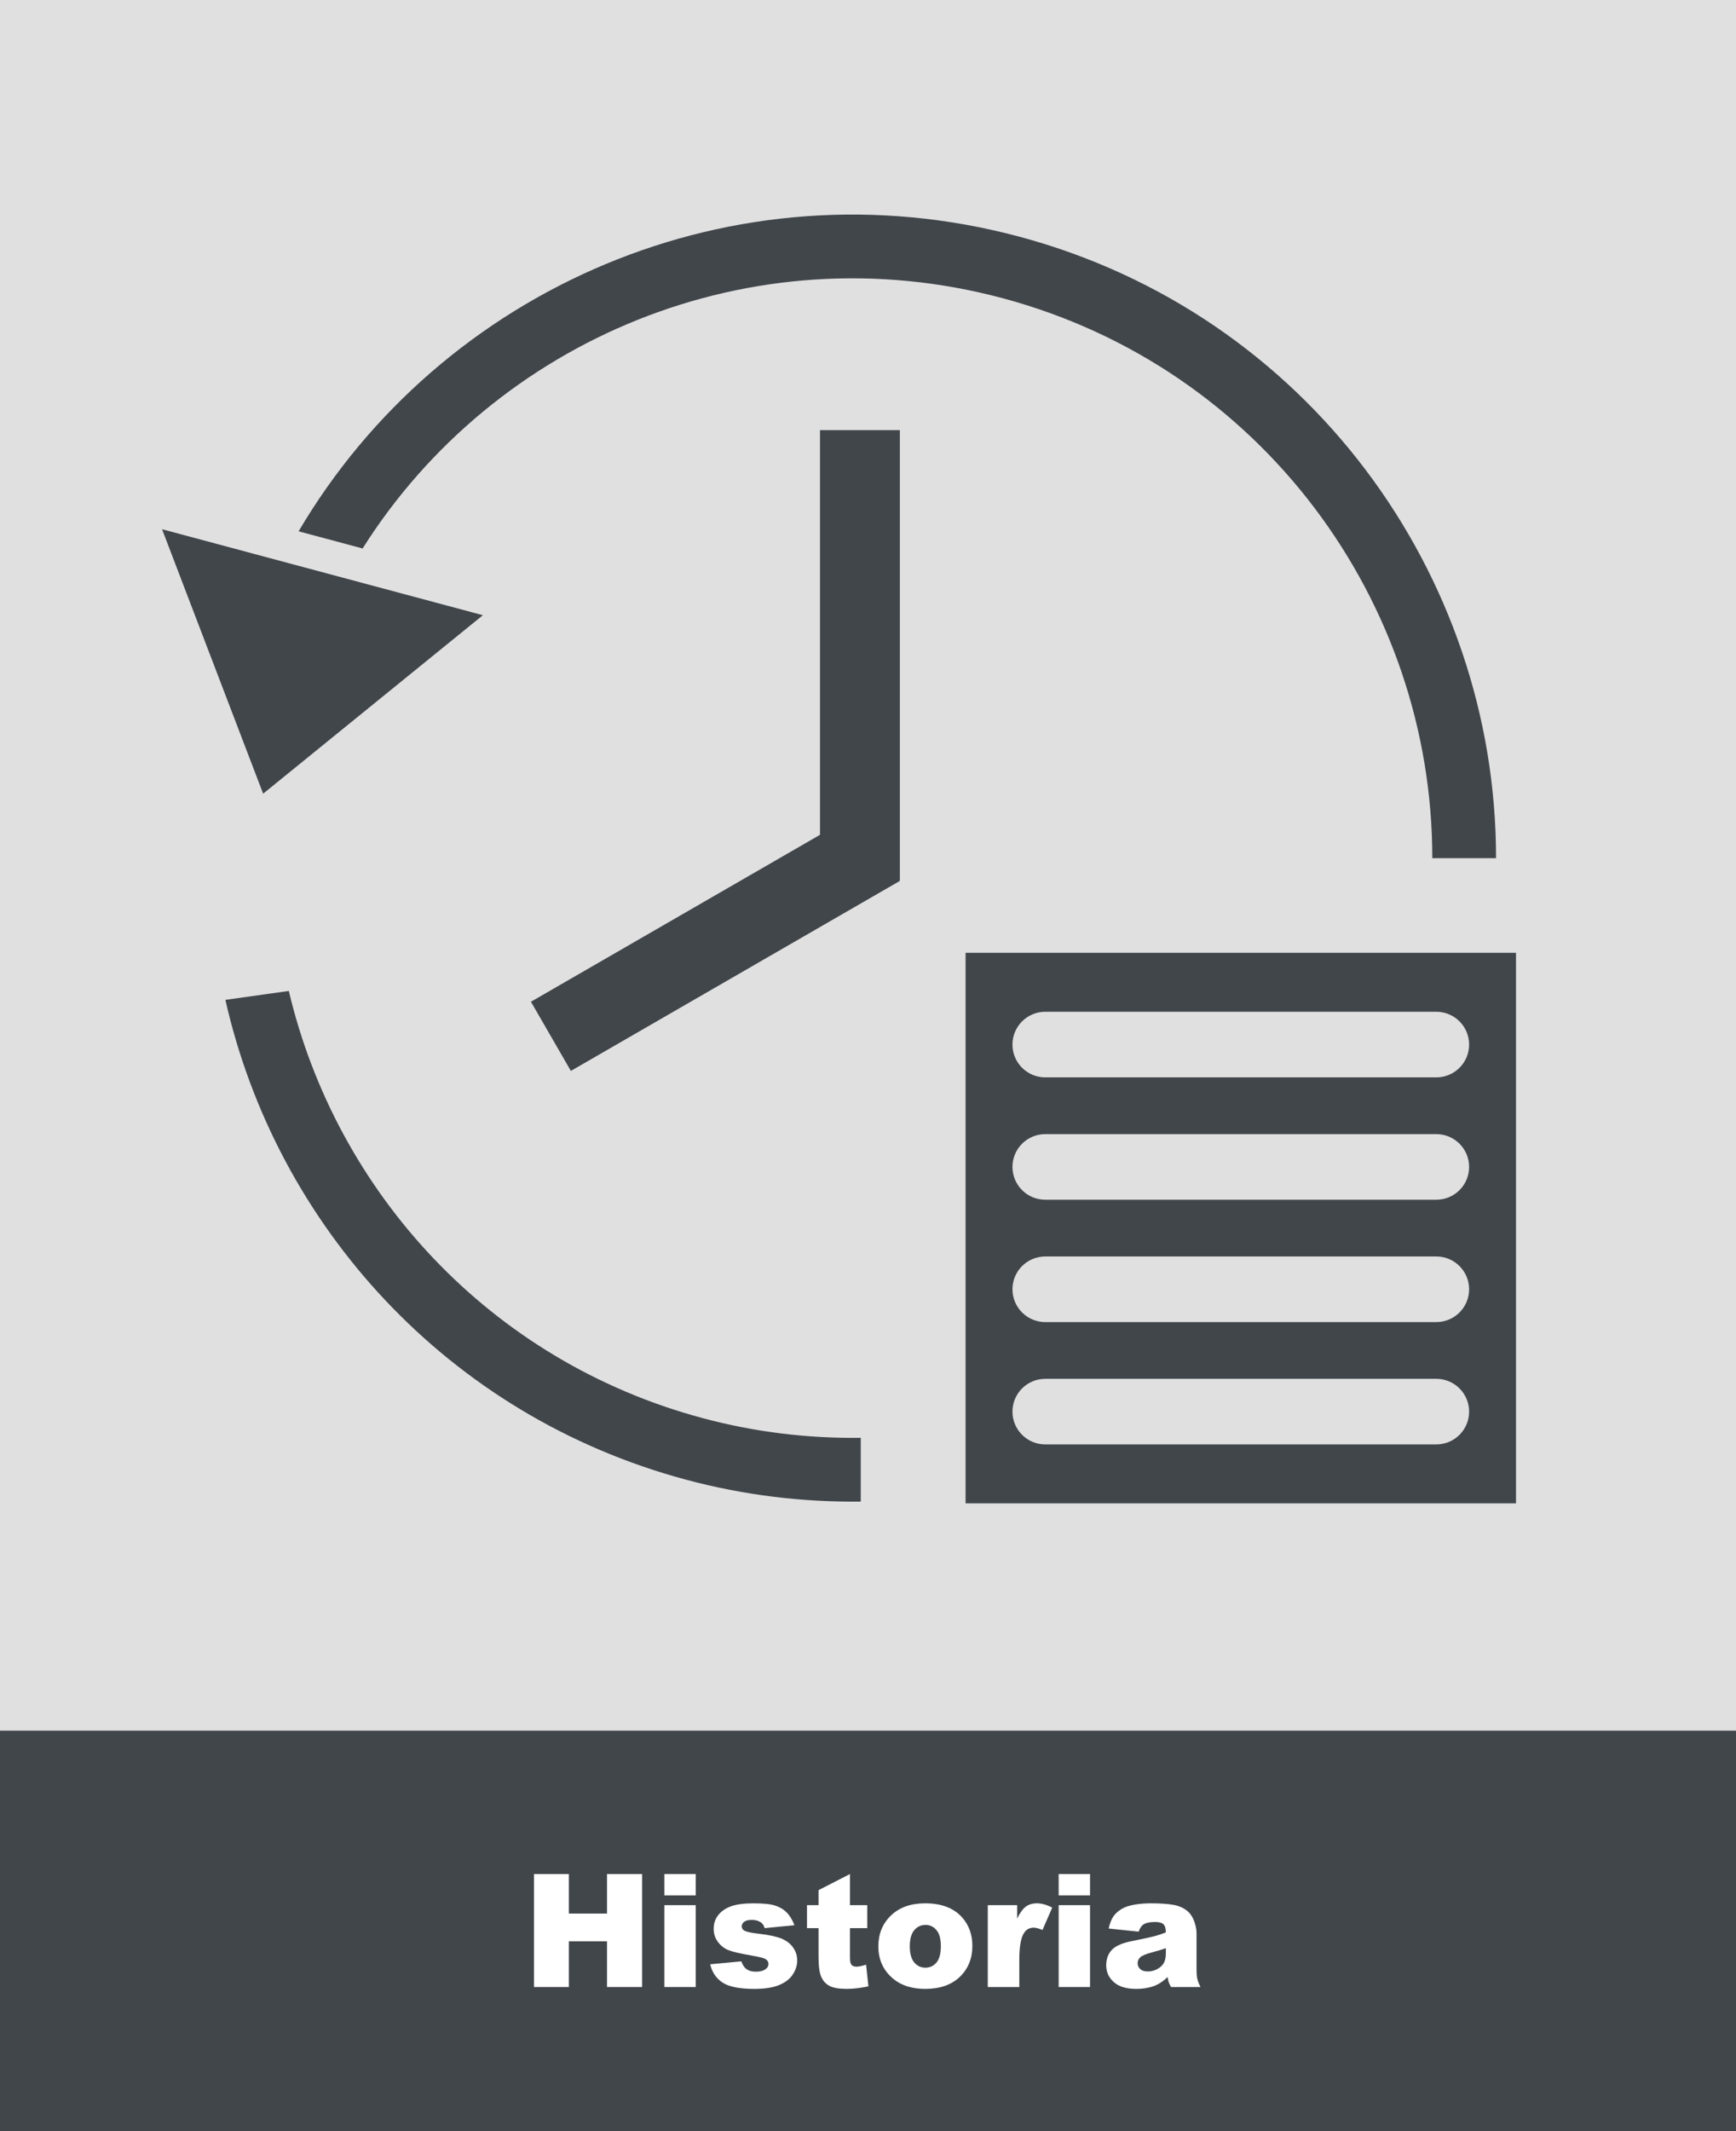
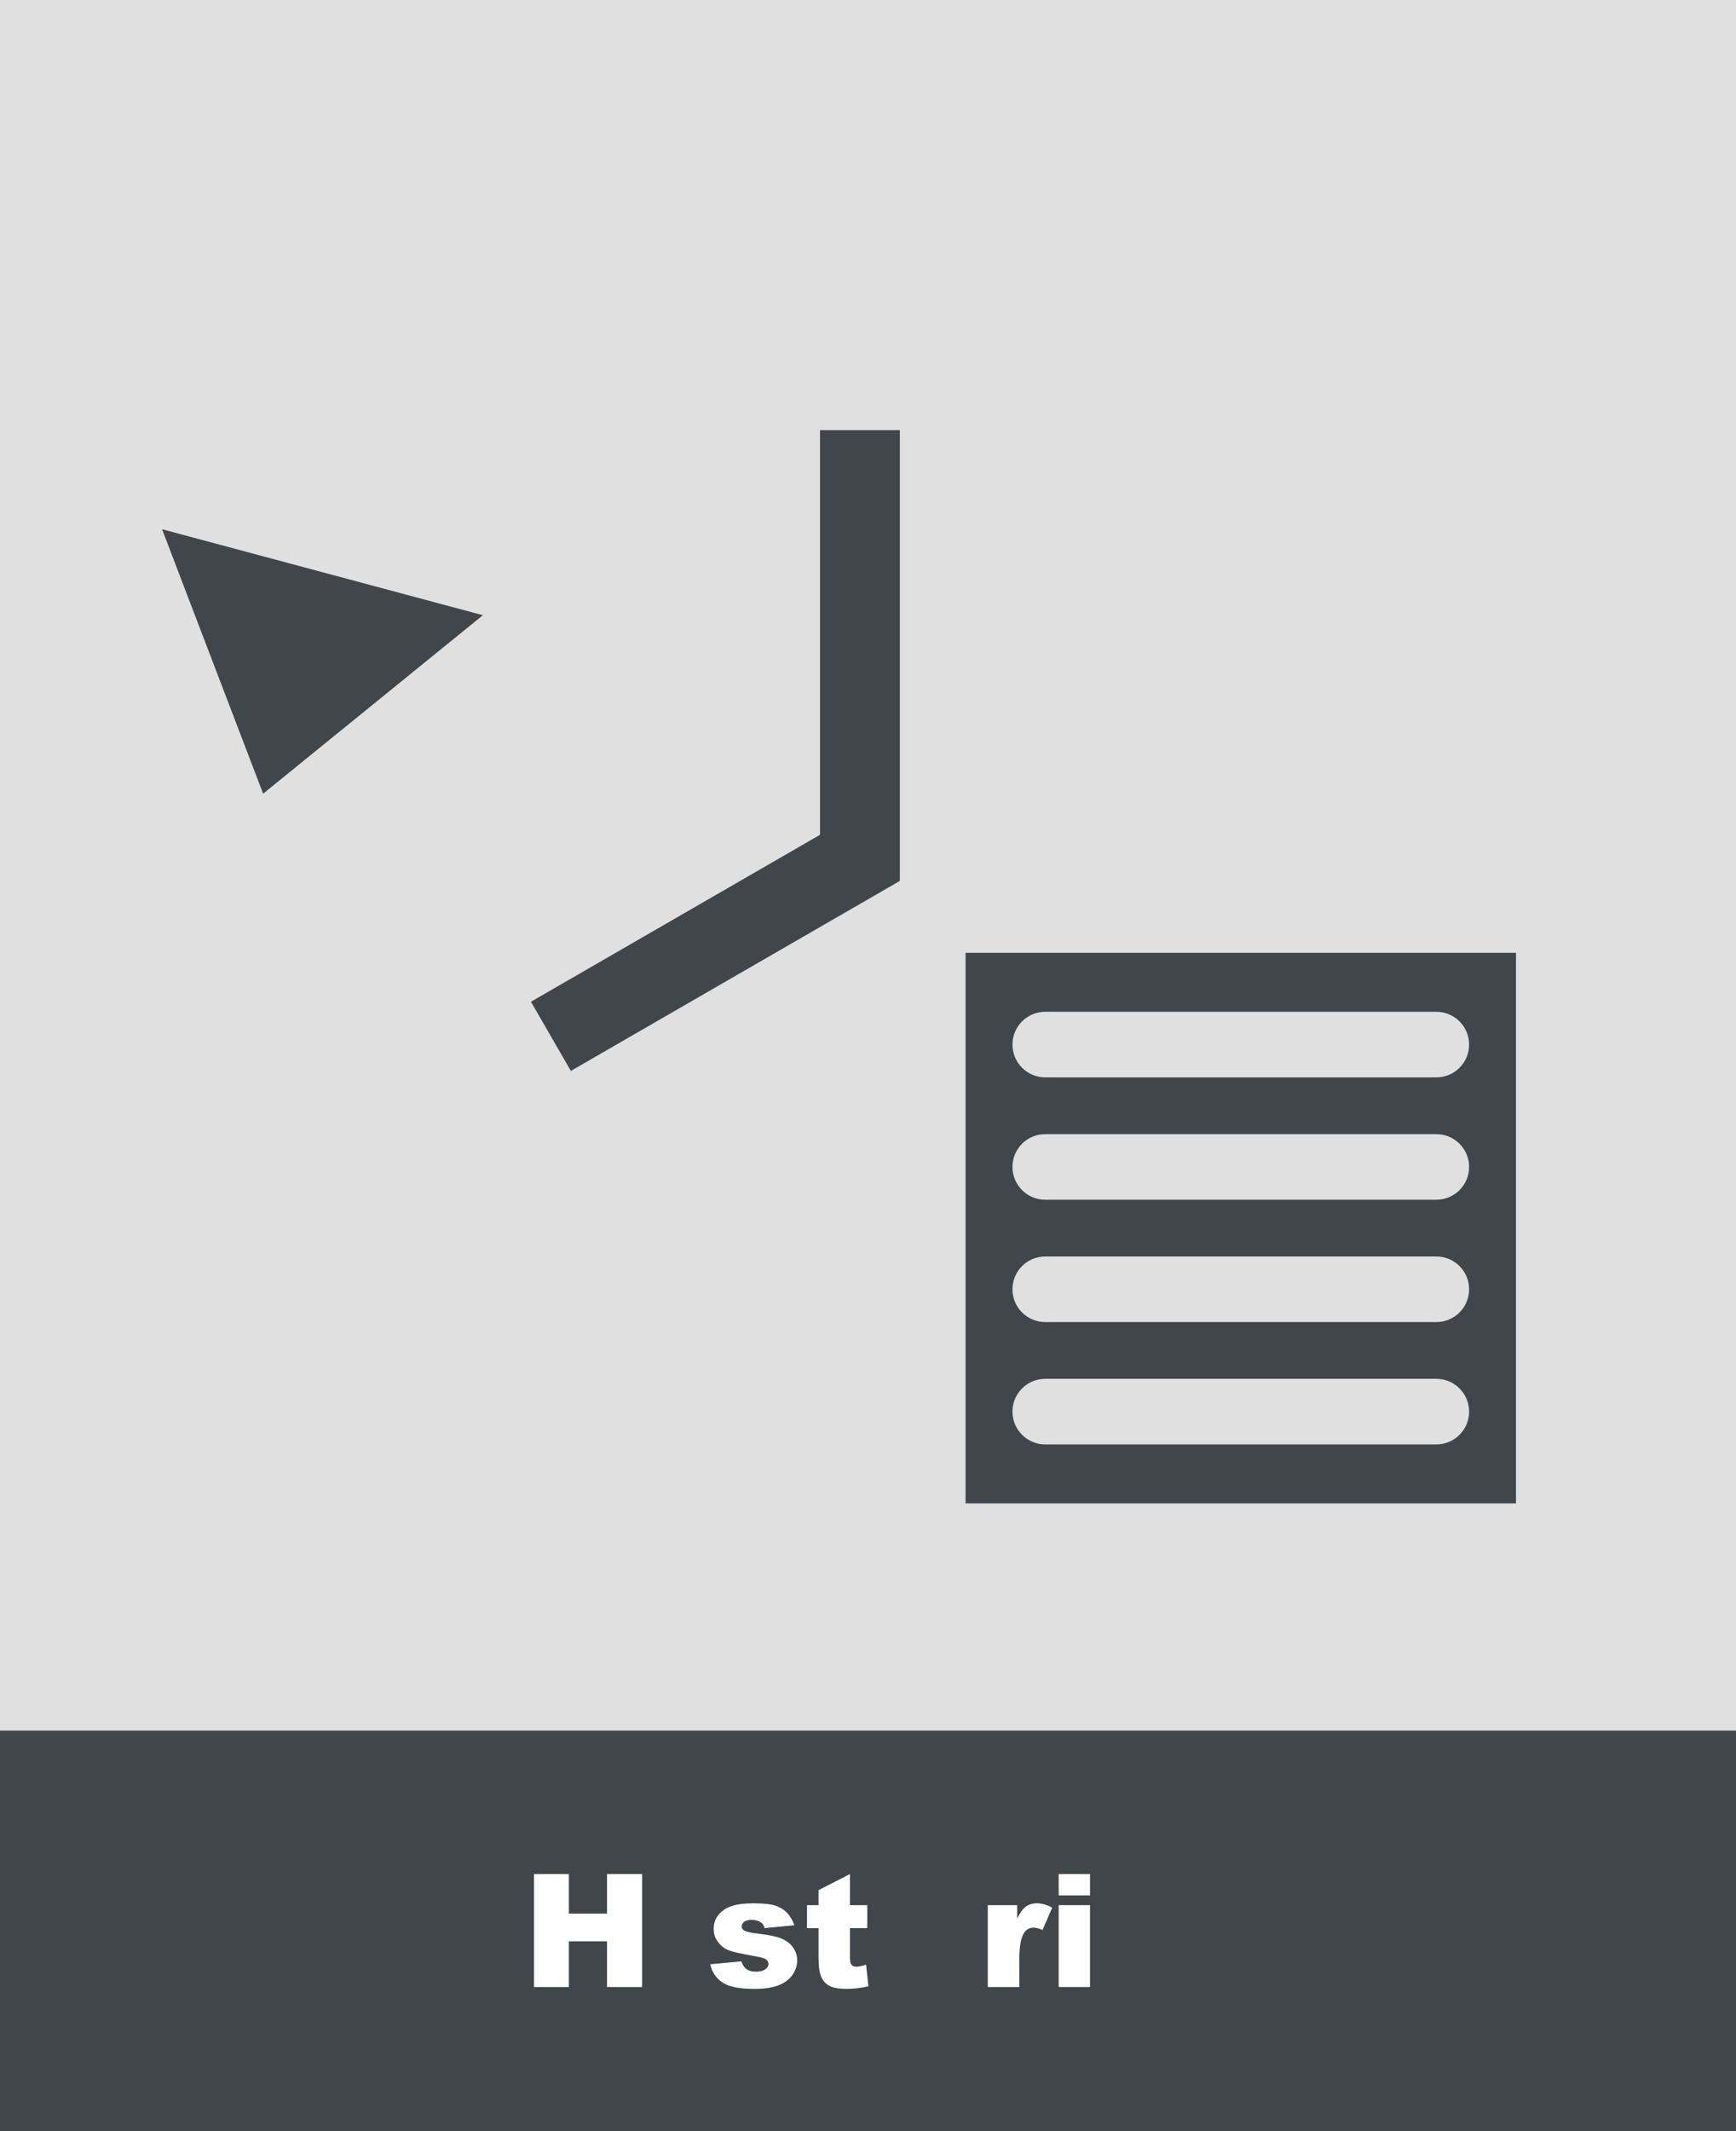
<svg xmlns="http://www.w3.org/2000/svg" id="uuid-d40cc942-c8c1-4279-89f1-3efce54b05fd" data-name="Ebene 1" viewBox="0 0 220 270">
  <rect x="0" y="0" width="220" height="270" fill="#808080" stroke="none" />
  <defs>
    <style>
      .uuid-7887ee93-01ef-47ce-9821-2bf046b6ef99 {
        fill: none;
      }

      .uuid-7887ee93-01ef-47ce-9821-2bf046b6ef99, .uuid-178bba68-405b-4f16-9292-bc648290294e, .uuid-6e93bb39-900d-48d3-b036-14429b58a3e2, .uuid-320358eb-9763-402b-8ebb-ded773b2948c {
        stroke-width: 0px;
      }

      .uuid-c4e6df77-ad76-45ba-a53d-9a2f7d1e68c6 {
        clip-path: url(#uuid-b9aed9de-ba10-4b6e-a7d6-d85f3a4bd650);
      }

      .uuid-b3993dc5-41e5-4c10-aae4-94dff2c560ea {
        clip-path: url(#uuid-57862249-5988-4e30-8bca-b00858bf8147);
      }

      .uuid-178bba68-405b-4f16-9292-bc648290294e {
        fill: #41464b;
      }

      .uuid-6e93bb39-900d-48d3-b036-14429b58a3e2 {
        fill: #e0e0e0;
      }

      .uuid-320358eb-9763-402b-8ebb-ded773b2948c {
        fill: #fff;
      }

      .uuid-d73e6fe1-5a45-4b83-8ad0-2b395fb1deef {
        clip-path: url(#uuid-a79910ad-baf0-4f9a-8e6e-8fbaf22e9e62);
      }
    </style>
    <clipPath id="uuid-a79910ad-baf0-4f9a-8e6e-8fbaf22e9e62">
      <rect class="uuid-7887ee93-01ef-47ce-9821-2bf046b6ef99" width="220" height="270" />
    </clipPath>
    <clipPath id="uuid-57862249-5988-4e30-8bca-b00858bf8147">
      <rect class="uuid-7887ee93-01ef-47ce-9821-2bf046b6ef99" width="220" height="270" />
    </clipPath>
    <clipPath id="uuid-b9aed9de-ba10-4b6e-a7d6-d85f3a4bd650">
      <rect class="uuid-7887ee93-01ef-47ce-9821-2bf046b6ef99" width="220" height="270" />
    </clipPath>
  </defs>
  <g class="uuid-d73e6fe1-5a45-4b83-8ad0-2b395fb1deef">
    <rect class="uuid-6e93bb39-900d-48d3-b036-14429b58a3e2" width="220" height="223" />
    <g class="uuid-b3993dc5-41e5-4c10-aae4-94dff2c560ea">
-       <path class="uuid-178bba68-405b-4f16-9292-bc648290294e" d="M36.602,125.546l-8.04,1.13c6.469,28.57,28.137,52.688,58.399,60.797,7.397,1.982,14.825,2.856,22.123,2.768v-8.08c-6.608.089-13.334-.697-20.032-2.492-27.032-7.243-46.437-28.671-52.45-54.123M189.591,108.727c.022-36.015-23.99-68.983-60.43-78.747-36.185-9.696-73.19,6.556-91.32,37.334l8.112,2.174c16.718-26.48,49.278-40.236,81.117-31.705,32.829,8.797,54.461,38.498,54.441,70.944h8.08Z" />
-     </g>
+       </g>
    <rect class="uuid-178bba68-405b-4f16-9292-bc648290294e" y="219.26" width="220" height="50.74" />
    <polygon class="uuid-178bba68-405b-4f16-9292-bc648290294e" points="20.536 67.05 33.347 100.554 61.194 77.944 20.536 67.05" />
    <g class="uuid-c4e6df77-ad76-45ba-a53d-9a2f7d1e68c6">
      <path class="uuid-178bba68-405b-4f16-9292-bc648290294e" d="M186.178,178.844c0,2.295-1.861,4.155-4.156,4.155h-49.559c-2.295,0-4.156-1.86-4.156-4.155s1.861-4.156,4.156-4.156h49.559c2.295,0,4.156,1.861,4.156,4.156M186.178,163.343c0,2.295-1.861,4.155-4.156,4.155h-49.559c-2.295,0-4.156-1.86-4.156-4.155s1.861-4.156,4.156-4.156h49.559c2.295,0,4.156,1.861,4.156,4.156M186.178,147.842c0,2.295-1.861,4.155-4.156,4.155h-49.559c-2.295,0-4.156-1.86-4.156-4.155s1.861-4.156,4.156-4.156h49.559c2.295,0,4.156,1.861,4.156,4.156M186.178,132.341c0,2.295-1.861,4.155-4.156,4.155h-49.559c-2.295,0-4.156-1.86-4.156-4.155s1.861-4.156,4.156-4.156h49.559c2.295,0,4.156,1.861,4.156,4.156M192.12,120.715h-69.754v69.754h69.754v-69.754Z" />
    </g>
    <rect class="uuid-178bba68-405b-4f16-9292-bc648290294e" x="103.917" y="54.496" width="10.12" height="57.021" />
    <rect class="uuid-178bba68-405b-4f16-9292-bc648290294e" x="66.59" y="114.2" width="48.142" height="10.12" transform="translate(-47.484 61.309) rotate(-30)" />
    <g>
      <path class="uuid-320358eb-9763-402b-8ebb-ded773b2948c" d="M67.669,237.427h4.424v5.01h4.834v-5.01h4.443v14.316h-4.443v-5.791h-4.834v5.791h-4.424v-14.316Z" />
-       <path class="uuid-320358eb-9763-402b-8ebb-ded773b2948c" d="M84.192,237.427h3.975v2.705h-3.975v-2.705ZM84.192,241.372h3.975v10.371h-3.975v-10.371Z" />
      <path class="uuid-320358eb-9763-402b-8ebb-ded773b2948c" d="M90.003,248.862l3.945-.371c.163.469.391.804.684,1.006s.684.303,1.172.303c.534,0,.947-.113,1.24-.342.228-.168.342-.38.342-.633,0-.286-.149-.508-.449-.664-.215-.11-.784-.246-1.709-.409-1.38-.24-2.339-.463-2.876-.668s-.989-.551-1.357-1.039c-.368-.487-.552-1.044-.552-1.668,0-.684.198-1.271.596-1.767.397-.494.944-.863,1.641-1.106.696-.244,1.631-.366,2.803-.366,1.237,0,2.15.095,2.739.283s1.081.481,1.475.879.721.935.981,1.611l-3.77.371c-.098-.332-.261-.576-.488-.732-.312-.208-.69-.312-1.133-.312-.449,0-.776.08-.981.239s-.308.353-.308.58c0,.253.13.445.391.575s.827.247,1.699.351c1.321.149,2.305.358,2.949.625s1.138.646,1.479,1.141c.342.495.513,1.038.513,1.63,0,.599-.181,1.181-.542,1.746s-.931,1.017-1.709,1.352c-.778.334-1.838.502-3.179.502-1.895,0-3.244-.271-4.048-.811s-1.32-1.309-1.548-2.305Z" />
      <path class="uuid-320358eb-9763-402b-8ebb-ded773b2948c" d="M107.718,237.427v3.945h2.188v2.91h-2.188v3.674c0,.442.042.734.127.878.13.221.358.331.684.331.293,0,.703-.084,1.23-.254l.293,2.744c-.983.215-1.901.322-2.754.322-.989,0-1.719-.127-2.188-.381-.469-.253-.815-.639-1.04-1.155s-.337-1.354-.337-2.512v-3.647h-1.465v-2.91h1.465v-1.904l3.984-2.041Z" />
-       <path class="uuid-320358eb-9763-402b-8ebb-ded773b2948c" d="M111.312,246.587c0-1.582.534-2.886,1.602-3.911s2.51-1.538,4.326-1.538c2.077,0,3.646.603,4.707,1.807.853.97,1.279,2.165,1.279,3.584,0,1.595-.529,2.902-1.587,3.921s-2.521,1.528-4.39,1.528c-1.667,0-3.015-.423-4.043-1.27-1.263-1.048-1.895-2.422-1.895-4.121ZM115.296,246.577c0,.925.188,1.608.562,2.051s.845.664,1.411.664c.573,0,1.043-.218,1.411-.654s.552-1.136.552-2.1c0-.898-.186-1.567-.557-2.007s-.83-.659-1.377-.659c-.579,0-1.058.223-1.436.669s-.566,1.125-.566,2.036Z" />
      <path class="uuid-320358eb-9763-402b-8ebb-ded773b2948c" d="M125.179,241.372h3.721v1.699c.358-.735.728-1.242,1.108-1.519s.852-.415,1.411-.415c.586,0,1.228.183,1.924.547l-1.23,2.832c-.469-.195-.84-.293-1.113-.293-.521,0-.925.215-1.211.645-.41.605-.615,1.738-.615,3.398v3.477h-3.994v-10.371Z" />
      <path class="uuid-320358eb-9763-402b-8ebb-ded773b2948c" d="M134.163,237.427h3.975v2.705h-3.975v-2.705ZM134.163,241.372h3.975v10.371h-3.975v-10.371Z" />
-       <path class="uuid-320358eb-9763-402b-8ebb-ded773b2948c" d="M144.3,244.731l-3.799-.4c.144-.664.35-1.187.62-1.567s.659-.711,1.167-.991c.364-.202.866-.358,1.504-.469s1.328-.166,2.07-.166c1.191,0,2.148.066,2.871.2s1.325.412,1.807.835c.339.293.605.708.801,1.245s.293,1.05.293,1.538v4.58c0,.488.031.871.093,1.147s.197.63.405,1.06h-3.73c-.149-.267-.247-.471-.293-.61s-.091-.359-.137-.659c-.521.501-1.038.859-1.553,1.074-.703.286-1.521.43-2.451.43-1.237,0-2.176-.286-2.817-.859s-.962-1.279-.962-2.119c0-.788.231-1.436.693-1.943s1.315-.886,2.559-1.133c1.491-.3,2.458-.51,2.9-.63s.911-.278,1.406-.474c0-.488-.101-.83-.303-1.025s-.557-.293-1.064-.293c-.651,0-1.14.104-1.465.312-.254.163-.459.469-.615.918ZM147.747,246.821c-.547.195-1.116.368-1.709.518-.808.215-1.318.427-1.533.635-.222.215-.332.459-.332.732,0,.312.109.568.327.767s.539.298.962.298c.442,0,.854-.107,1.235-.322s.651-.477.811-.786.239-.711.239-1.206v-.635Z" />
    </g>
  </g>
</svg>